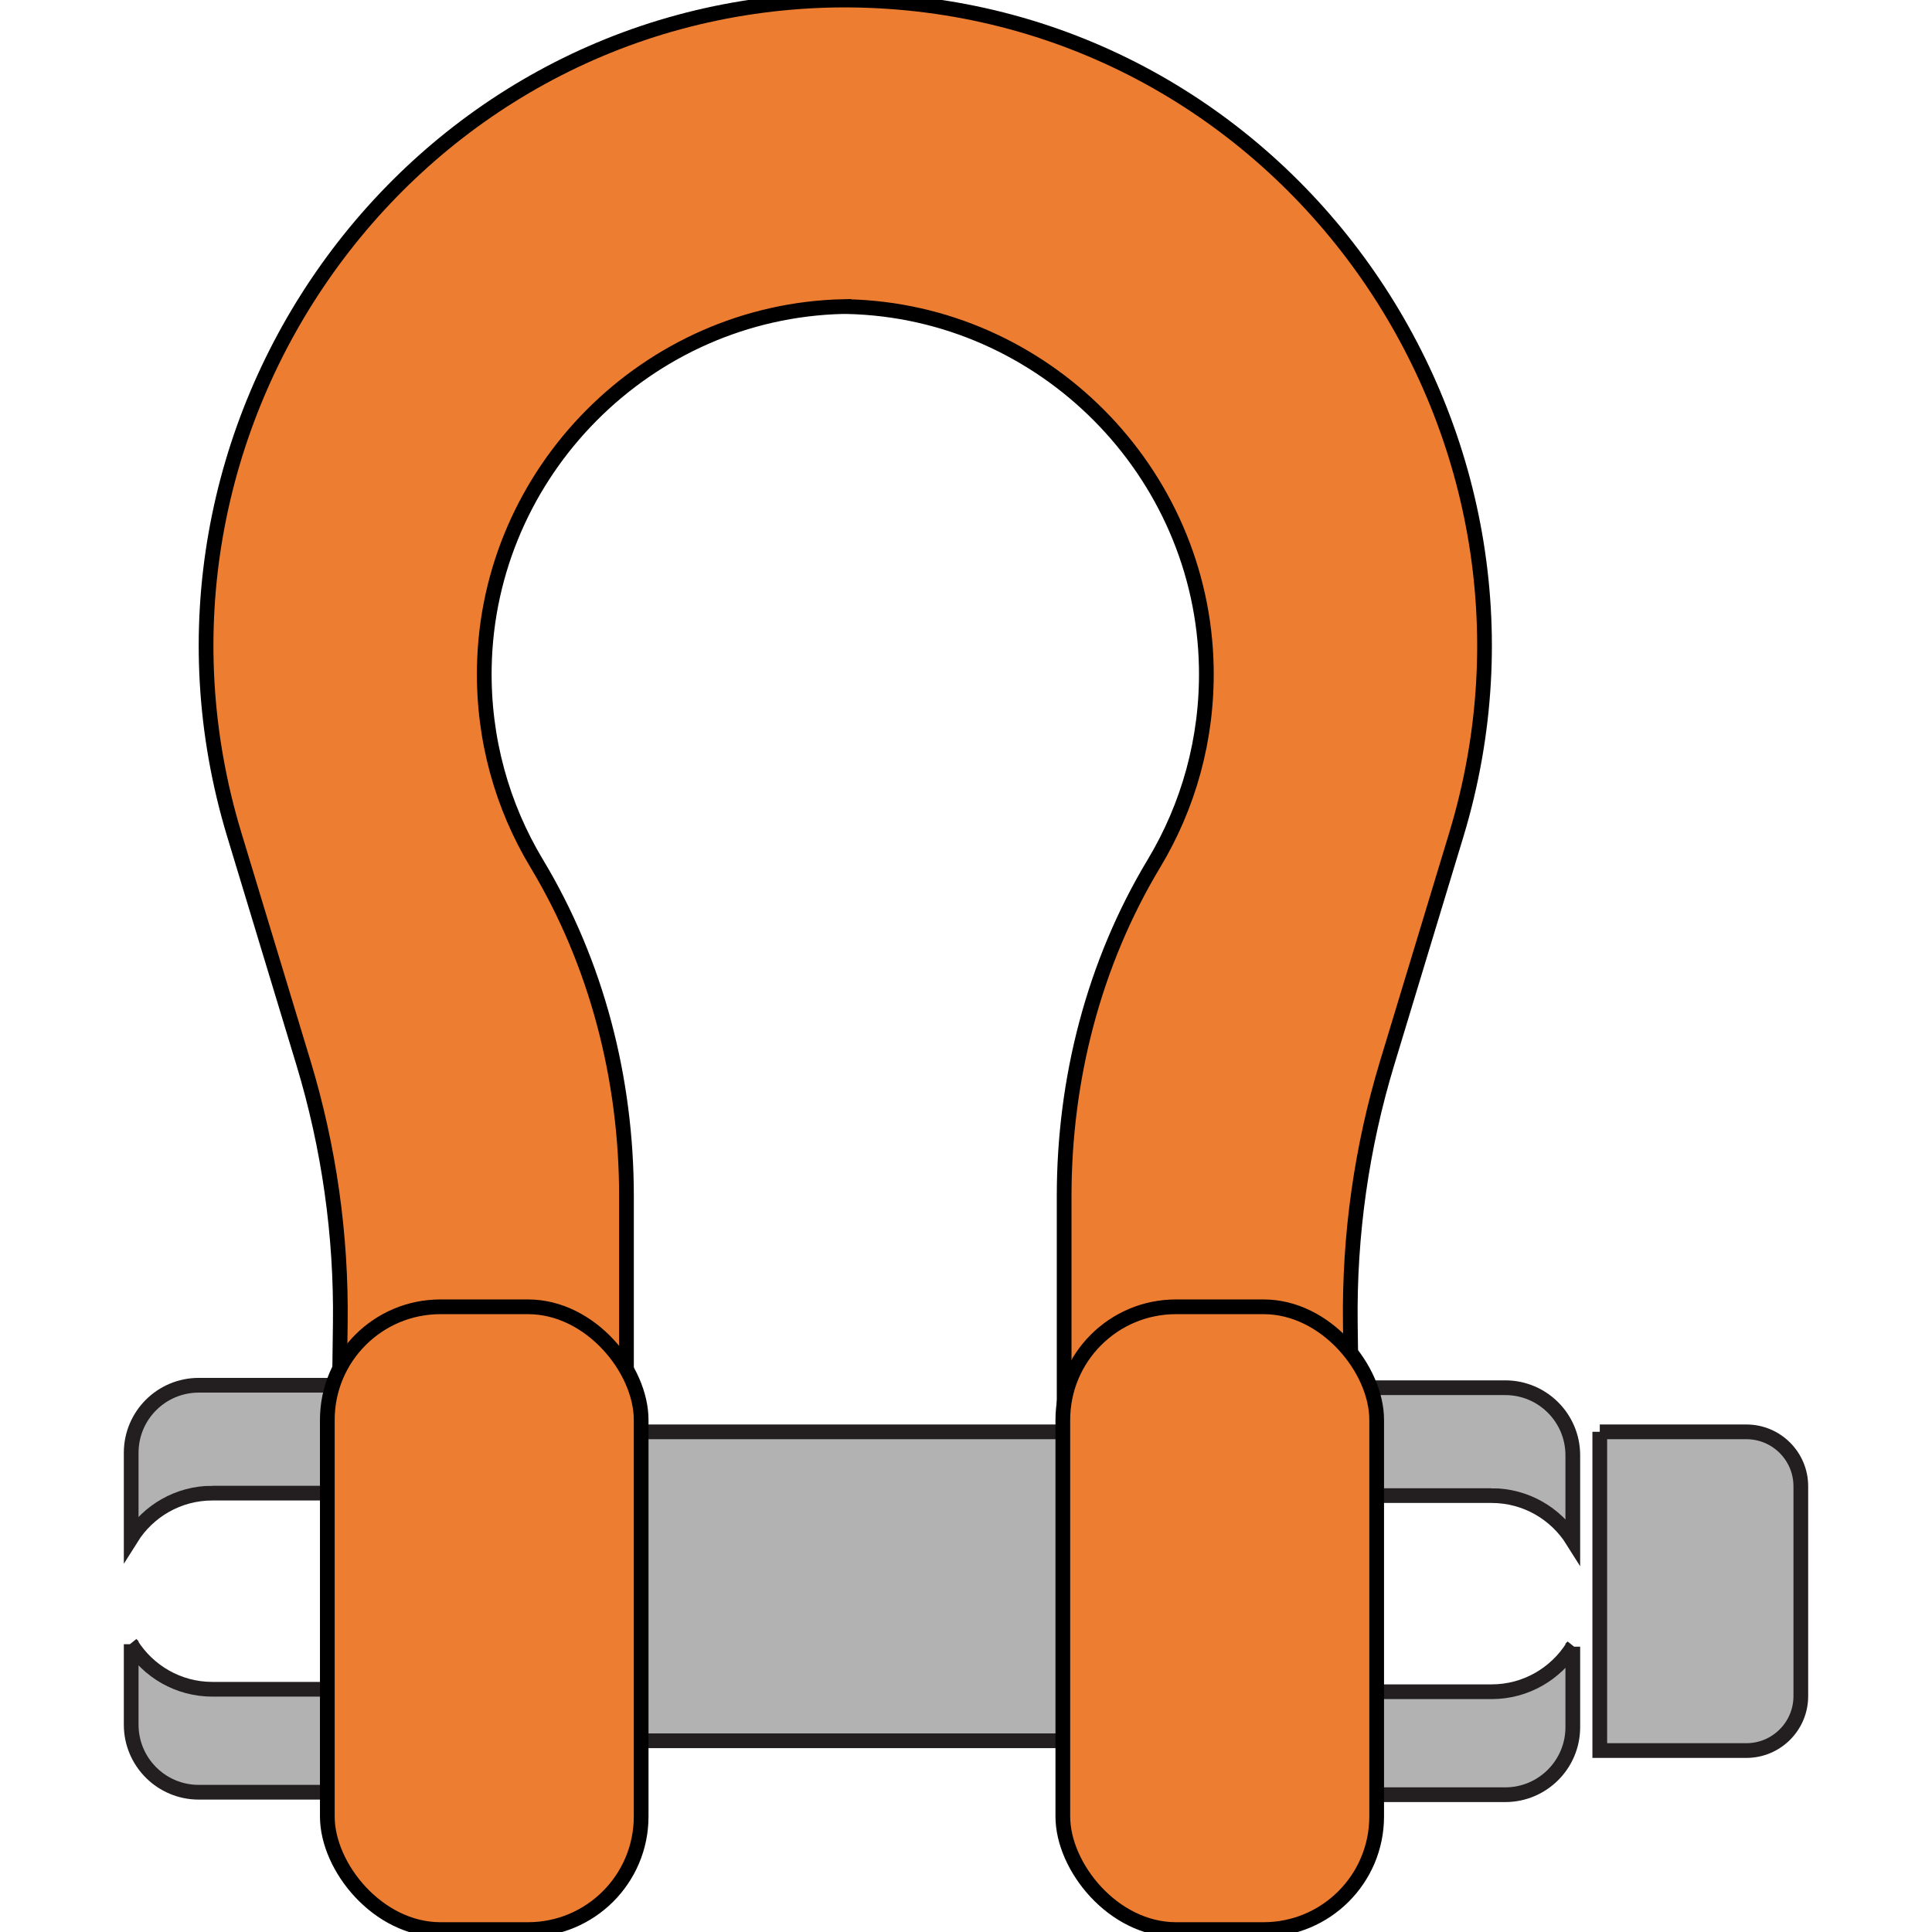
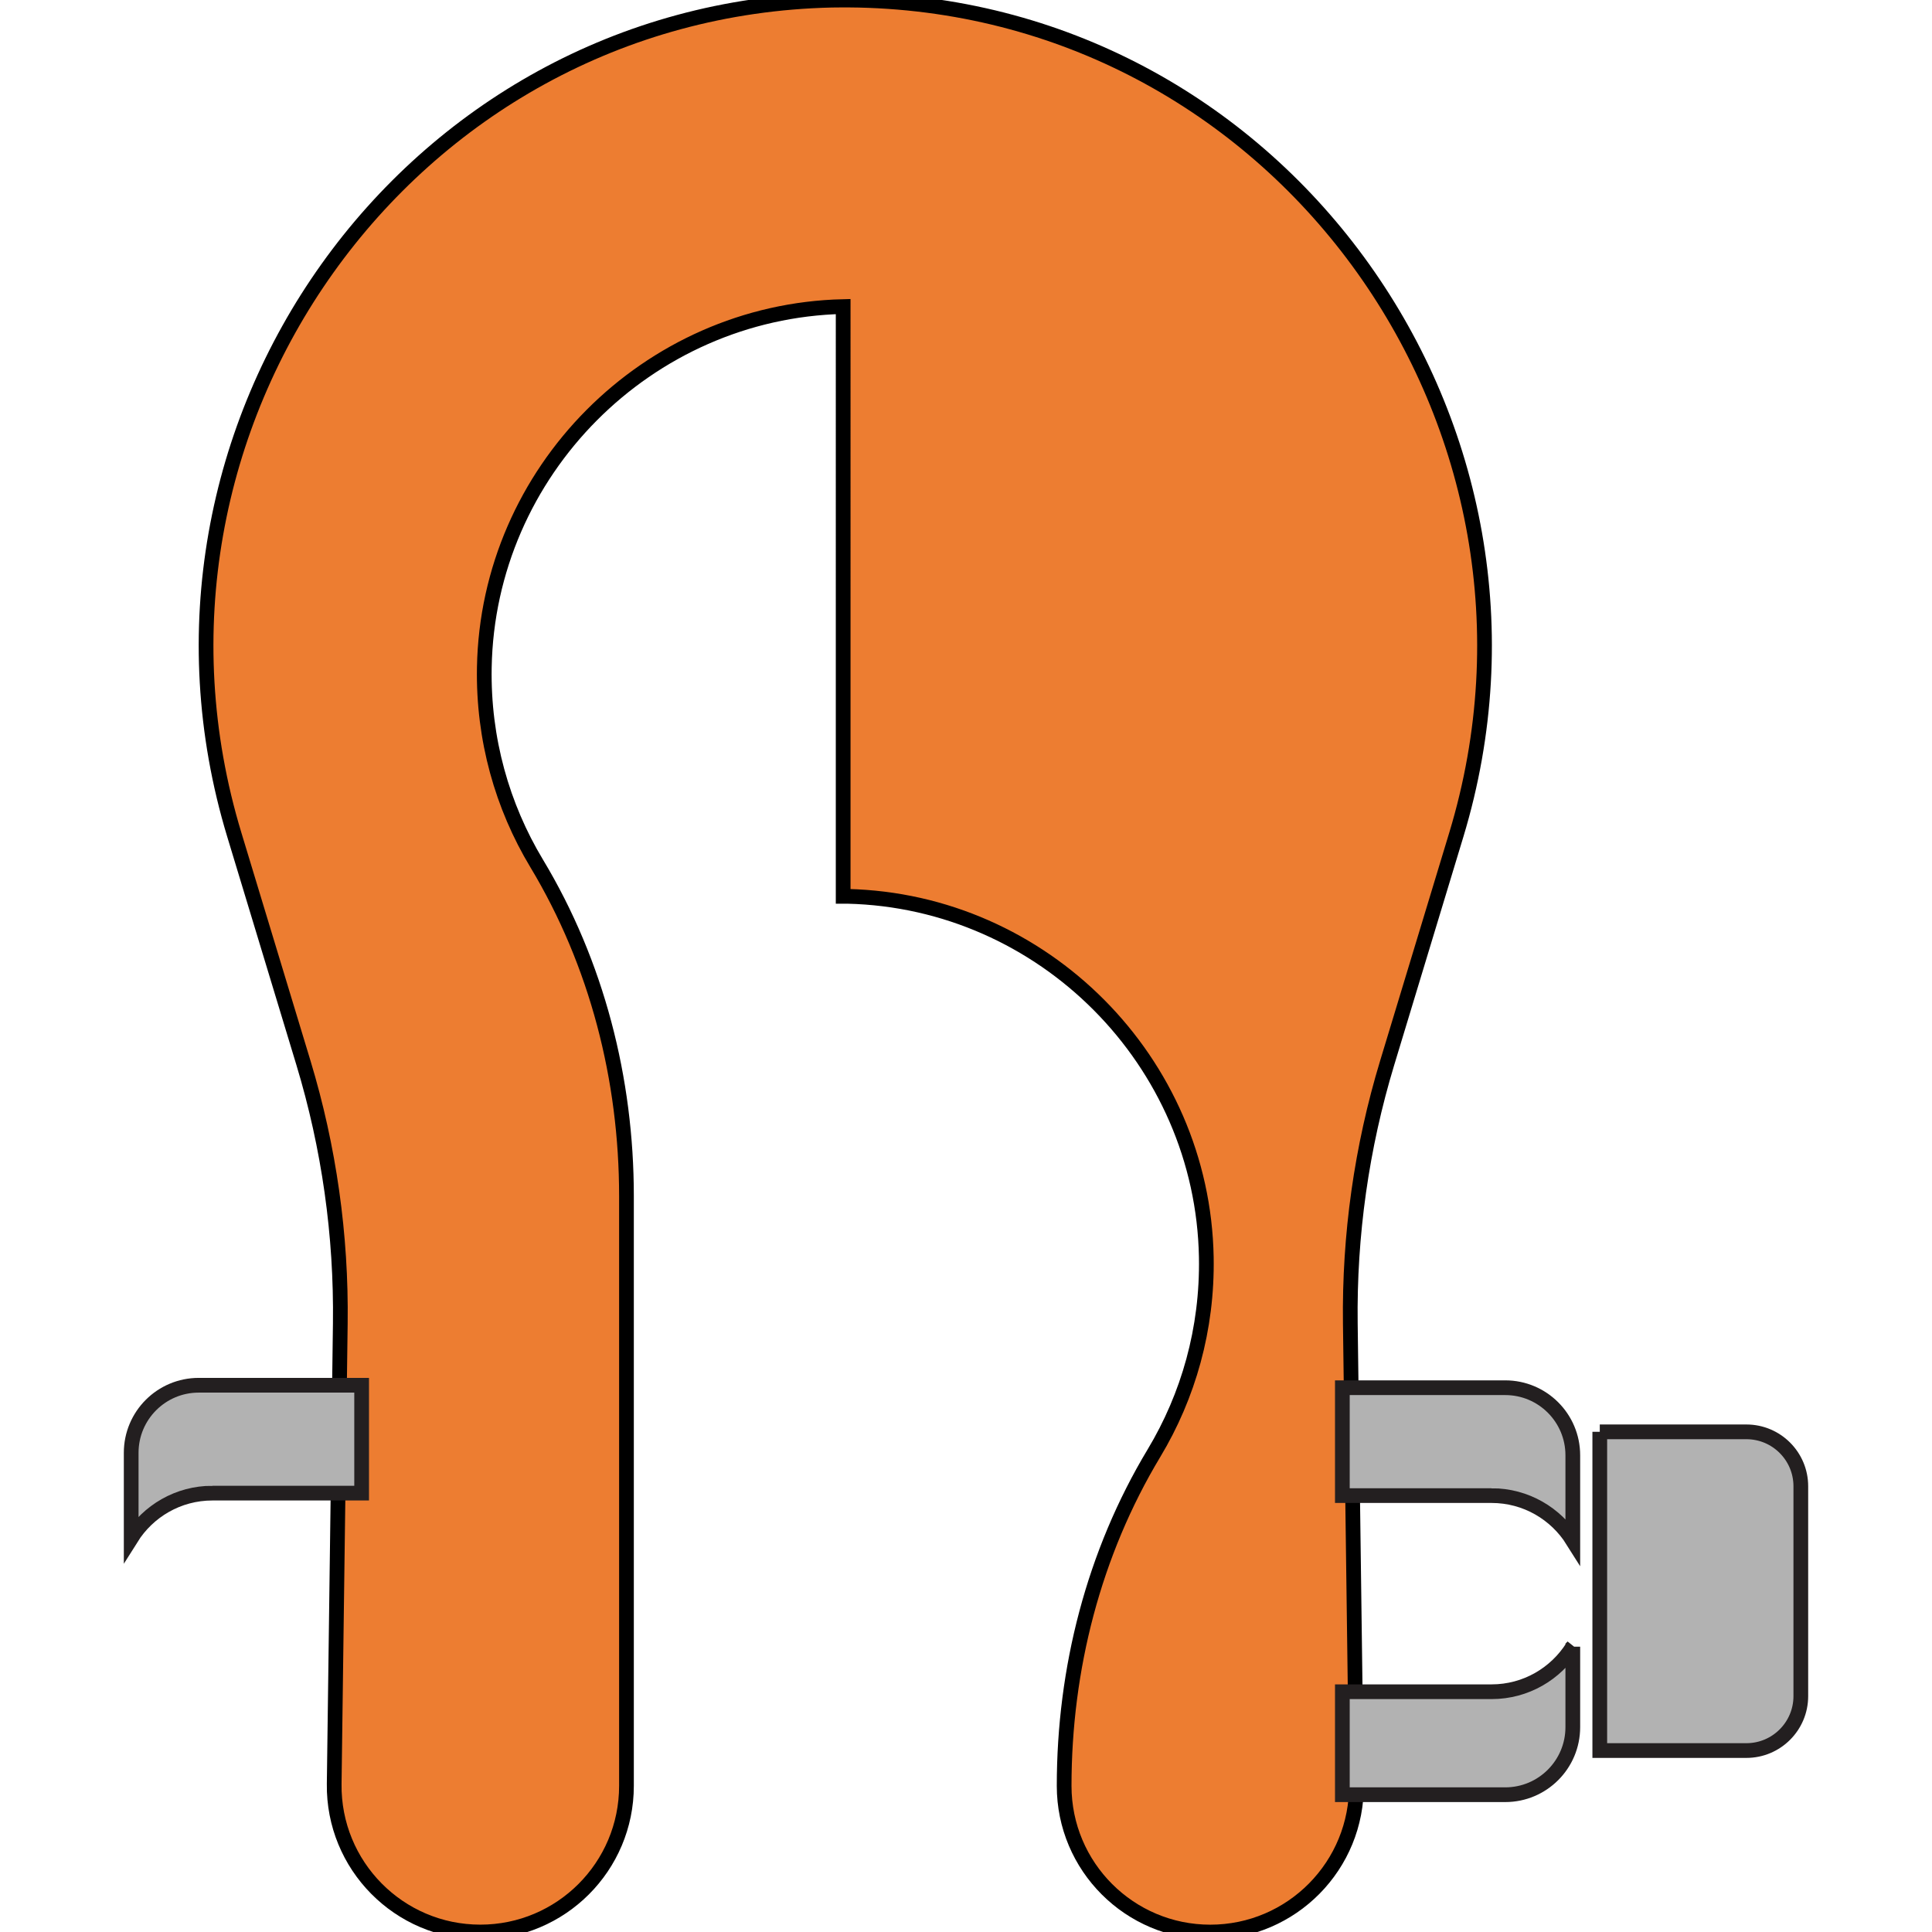
<svg xmlns="http://www.w3.org/2000/svg" id="Resto" viewBox="0 0 500 500">
  <defs>
    <style>
      .cls-1 {
        fill: #b2b2b2;
        stroke: #231f20;
      }

      .cls-1, .cls-2 {
        stroke-width: 3.81px;
      }

      .cls-2 {
        fill: #ed7d31;
        stroke: #000;
        stroke-miterlimit: 10;
      }
    </style>
  </defs>
-   <path class="cls-2" d="M218.21,79.34c-50.7,1.19-91.96,42.69-92.87,93.4-.33,18.57,4.66,35.94,13.54,50.7,15.6,25.92,23.25,55.86,23.25,86.12v152.62c0,20.89-16.93,37.82-37.82,37.82h0c-21.08,0-38.09-17.24-37.82-38.32l1.58-119.16c.3-22.84-2.92-45.6-9.54-67.46l-17.89-59.03C28.71,110.72,105.26,2.52,215.28.04c1-.02,2.01-.03,3.02-.03h0c.15-.01.31,0,.46,0s.31,0,.46,0h0c1.01.02,2.02.02,3.02.04,110.02,2.48,186.57,110.67,154.65,215.99l-17.89,59.03c-6.63,21.86-9.84,44.62-9.54,67.46l1.58,119.16c.28,21.08-16.73,38.32-37.82,38.32h0c-20.89,0-37.82-16.93-37.82-37.82v-152.62c0-30.26,7.65-60.19,23.25-86.12,8.88-14.77,13.87-32.14,13.54-50.7-.91-50.71-42.17-92.21-92.87-93.4h-1.11Z" />
+   <path class="cls-2" d="M218.21,79.34c-50.7,1.19-91.96,42.69-92.87,93.4-.33,18.57,4.66,35.94,13.54,50.7,15.6,25.92,23.25,55.86,23.25,86.12v152.62c0,20.89-16.93,37.82-37.82,37.82h0c-21.08,0-38.09-17.24-37.82-38.32l1.58-119.16c.3-22.84-2.92-45.6-9.54-67.46l-17.89-59.03C28.71,110.72,105.26,2.52,215.28.04c1-.02,2.01-.03,3.02-.03h0c.15-.01.31,0,.46,0s.31,0,.46,0h0c1.01.02,2.02.02,3.02.04,110.02,2.48,186.57,110.67,154.65,215.99l-17.89,59.03c-6.63,21.86-9.84,44.62-9.54,67.46l1.58,119.16c.28,21.08-16.73,38.32-37.82,38.32h0c-20.89,0-37.82-16.93-37.82-37.82c0-30.26,7.65-60.19,23.25-86.12,8.88-14.77,13.87-32.14,13.54-50.7-.91-50.71-42.17-92.21-92.87-93.4h-1.11Z" />
  <g>
    <path class="cls-1" d="M54.97,386.42h38.62v-27.92h-42.16c-9.65,0-17.48,7.83-17.48,17.48v22.1c4.39-7,12.15-11.66,21.02-11.66Z" />
-     <path class="cls-1" d="M33.95,425.52v20.83c0,9.65,7.83,17.48,17.48,17.48h42.16v-26.65h-38.62c-8.87,0-16.63-4.67-21.02-11.66Z" />
  </g>
  <g>
    <path class="cls-1" d="M386.02,387.06h-38.62v-27.92h42.16c9.65,0,17.48,7.83,17.48,17.48v22.1c-4.39-7-12.15-11.66-21.02-11.66Z" />
    <path class="cls-1" d="M407.04,426.16v20.83c0,9.65-7.83,17.48-17.48,17.48h-42.16v-26.65h38.62c8.87,0,16.63-4.67,21.02-11.66Z" />
  </g>
  <path class="cls-1" d="M414.02,370.56h37.95c7.77,0,14.08,6.31,14.08,14.08v54.32c0,7.77-6.31,14.08-14.08,14.08h-37.95v-82.49h0Z" />
-   <rect class="cls-1" x="139.91" y="370.56" width="170.05" height="79.95" />
-   <rect class="cls-2" x="84.71" y="338.2" width="81.22" height="161.17" rx="29.27" ry="29.27" />
-   <rect class="cls-2" x="275.06" y="338.2" width="81.22" height="161.17" rx="29.27" ry="29.27" />
</svg>